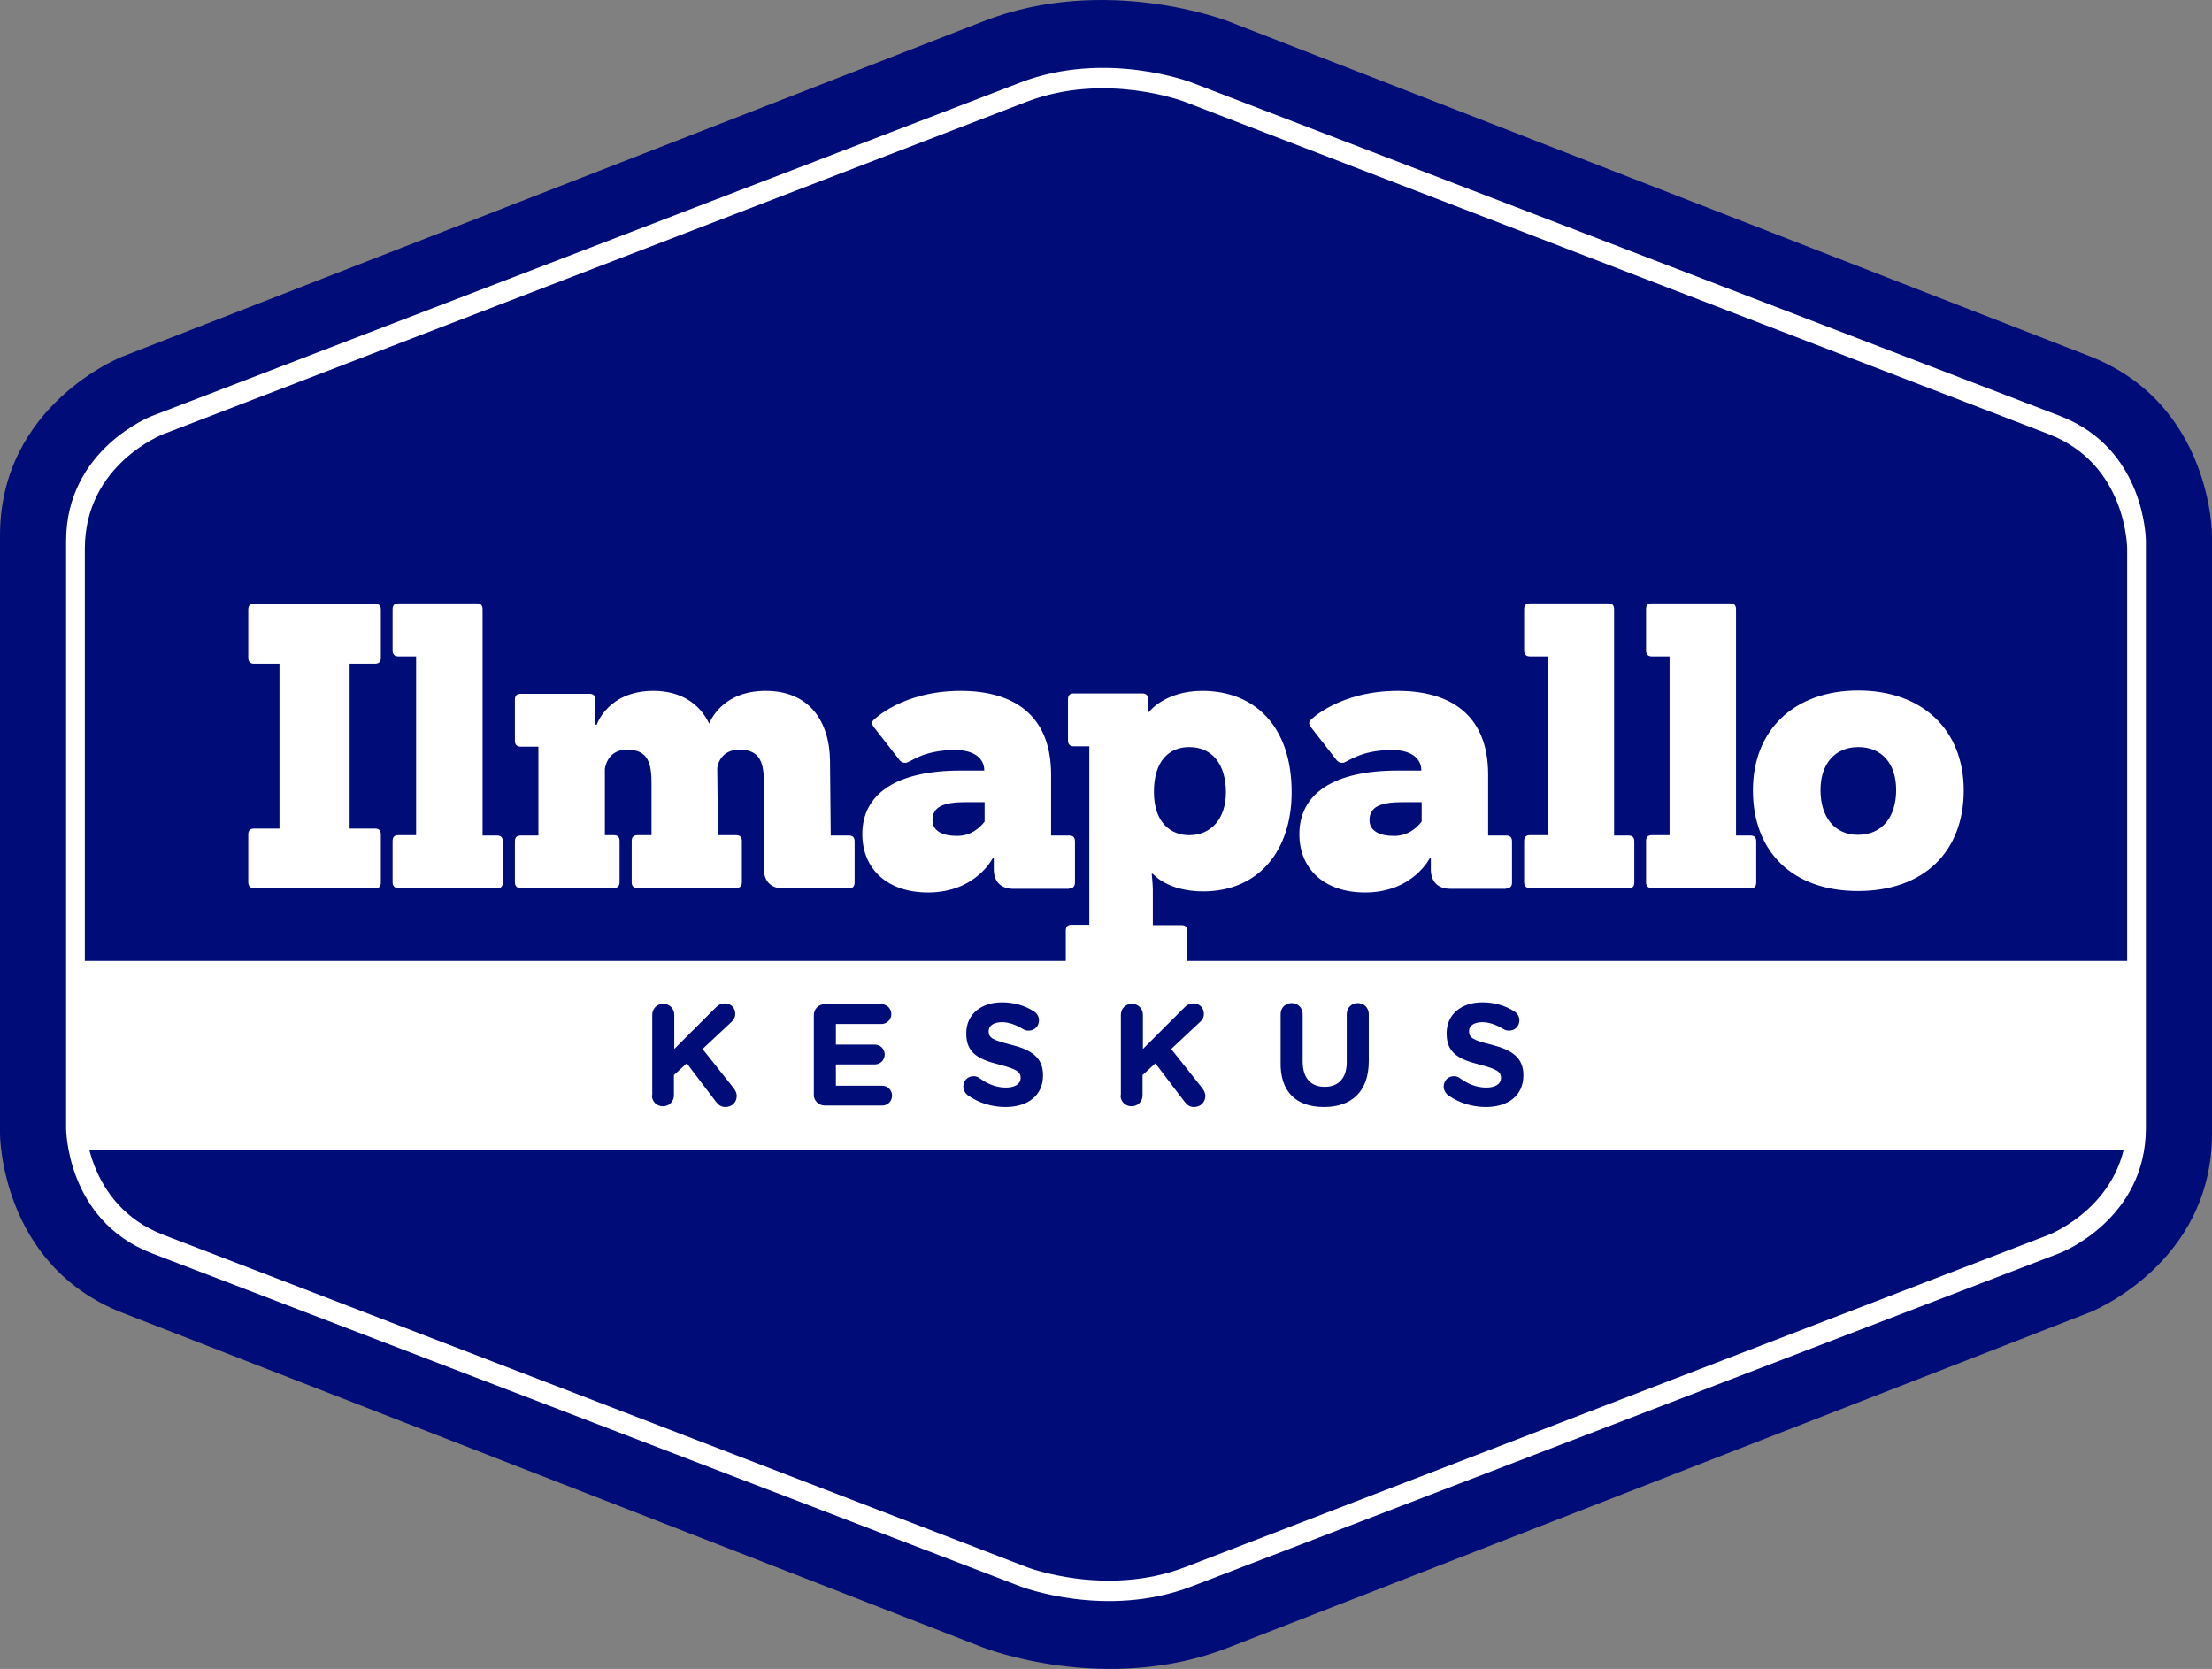
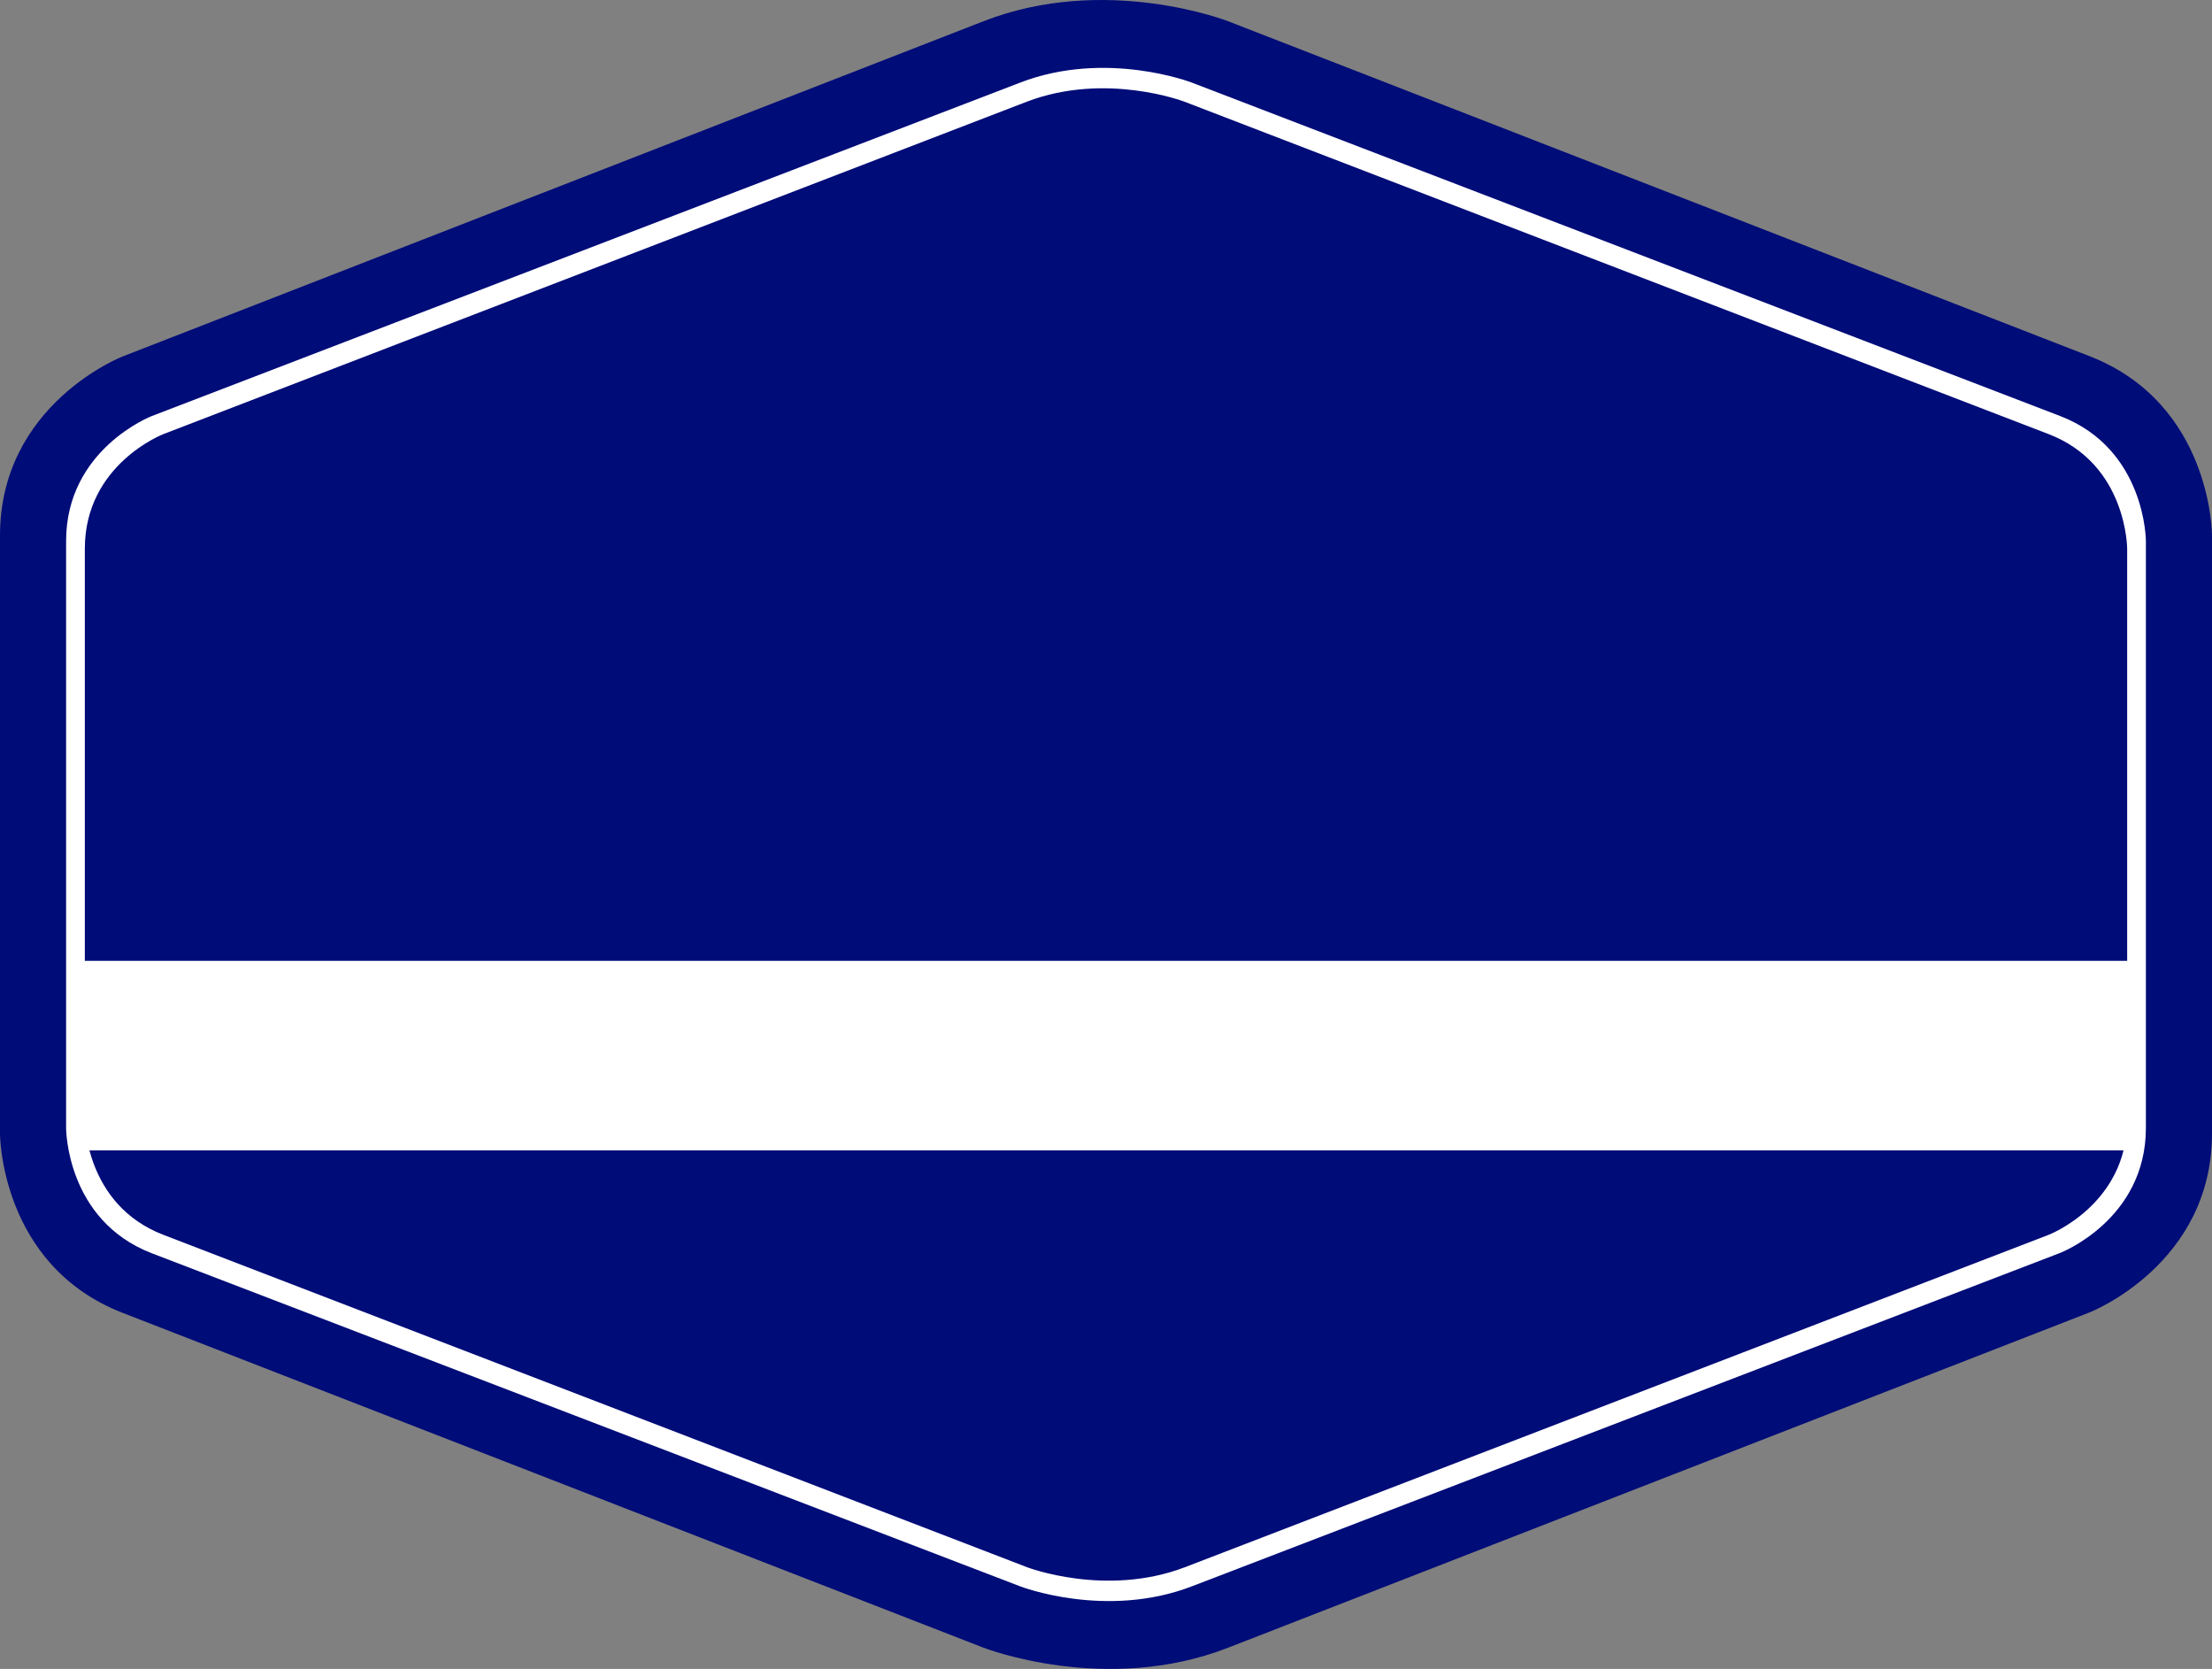
<svg xmlns="http://www.w3.org/2000/svg" id="Layer_2" data-name="Layer 2" width="602.3" height="454.36" viewBox="0 0 602.3 454.36">
  <rect x="0" y="0" width="602.3" height="454.36" fill="#808080" stroke="none" />
  <defs>
    <style>
      .cls-1 {
        fill: #000c78;
      }

      .cls-1, .cls-2 {
        stroke-width: 0px;
      }

      .cls-2 {
        fill: #fff;
      }
    </style>
  </defs>
  <g id="Layer_1-2" data-name="Layer 1">
    <g>
      <path class="cls-1" d="M569,357.28s33.3-13,33.3-48.7v-162.9s0-35.7-33.3-48.7L334.4,5.78s-33.3-13-66.6,0L33.3,97.08S0,110.08,0,145.78v162.9s0,35.7,33.3,48.7l234.5,91.2s33.3,13,66.6,0l234.6-91.3h0Z" />
      <path class="cls-2" d="M561,341.08s23.3-9,23.3-34v-159.8s0-25-23.3-34L324.5,22.48s-23.3-9-46.7,0L41.3,113.28s-23.3,9-23.3,34v159.9s0,25,23.3,34l236.5,90.7s23.3,9,46.7,0l236.5-90.8h0Z" />
      <path class="cls-1" d="M557.8,336.18s21.4-8.2,21.4-31.2v-155.6s0-23-21.4-31.2L322.5,27.68s-21.4-8.2-42.9,0L44.5,118.18s-21.4,8.2-21.4,31.2v155.6s0,23,21.4,31.2l235.2,90.5s21.4,8.2,42.9,0l235.2-90.5h0Z" />
-       <path class="cls-2" d="M102.1,241.88c1,0,1.6-.5,1.6-1.6v-13.1c0-1.1-.5-1.6-1.6-1.6h-6.9v-44.9h6.9c1,0,1.6-.5,1.6-1.6v-13.1c0-1.1-.5-1.6-1.6-1.6h-32.9c-1.1,0-1.6.5-1.6,1.6v13.1c0,1.1.6,1.6,1.6,1.6h6.9v44.9h-6.9c-1.1,0-1.6.5-1.6,1.6v13c0,1.1.6,1.6,1.6,1.6h32.9v.1ZM135.3,241.88c1,0,1.6-.5,1.6-1.6v-11.2c0-1.1-.5-1.6-1.6-1.6h-3.9v-61.6c0-1.1-.5-1.6-1.6-1.6h-21.3c-1.1,0-1.6.5-1.6,1.6v11.2c0,1.1.6,1.6,1.6,1.6h4.8v48.7h-4.8c-1.1,0-1.6.5-1.6,1.6v11.2c0,1.1.6,1.6,1.6,1.6h26.8v.1ZM231.1,241.88c1,0,1.6-.5,1.6-1.6v-11.2c0-1.1-.5-1.6-1.6-1.6h-4.9l-.2-20.3c-.1-11-5.8-19.1-17.5-19.1s-15,8-15.4,8.9c-2.6-5.4-7.7-8.9-15.2-8.9-12.3,0-15.4,9.1-15.4,9.2h-.4v-6.8c0-1.1-.5-1.6-1.6-1.6h-18.7c-1.1,0-1.6.5-1.6,1.6v11.2c0,1.1.6,1.6,1.6,1.6h4.8v24.2h-4.8c-1.1,0-1.6.5-1.6,1.6v11.1c0,1.1.6,1.6,1.6,1.6h25.3c1,0,1.6-.5,1.6-1.6v-11.2c0-1.1-.5-1.6-1.6-1.6h-2.4v-18c0,.1.4-5.3,6-5.3,6,0,6.7,4,6.7,9.4v13.9h-3.8c-1.1,0-1.6.5-1.6,1.6v11.2c0,1.1.6,1.6,1.6,1.6h26.8c1,0,1.6-.5,1.6-1.6v-11.2c0-1.1-.5-1.6-1.6-1.6h-4.9l-.2-17.8v-.4c0-1,1.1-5.1,6-5.1,6,0,6.7,4,6.7,9.4v23.1c0,3.3,1.9,5.3,5.3,5.3h17.8ZM291.1,241.88c1,0,1.6-.5,1.6-1.6v-11.2c0-1.1-.5-1.6-1.6-1.6h-4.9v-16.6c0-16.6-10.7-22.8-24.6-22.8-15.9,0-23.7,7.9-23.7,7.9-.6.5-.5,1.2-.1,1.8l7.1,9.1c.4.6,1.1.8,1.6.8,1.4,0,4.5-3.5,13.6-3.5,5,0,7.9,2.2,7.9,5.5v.1h-6.5c-17.5,0-26.7,6.4-26.7,17.3,0,9.4,6.7,15.9,17.9,15.9,13.1,0,17.7-9.5,17.7-9.5h.2v3.2c0,3.3,1.9,5.3,5.3,5.3h15.2v-.1ZM268.1,223.68c-1.4,1.8-3.8,3.9-7.5,3.9-3.9,0-6.7-1.3-6.7-4.3,0-3.6,2.9-4.9,9.1-4.9h5.1v5.3h0ZM321.7,266.28c1,0,1.6-.5,1.6-1.6v-11.2c0-1.1-.5-1.6-1.6-1.6h-7.8v-9.7c0-1.2-.3-4.3-.3-4.3h.3s3.9,4.8,13.7,4.8c15.1,0,24.1-11.1,24.1-27,0-18.3-10.4-27.6-24.3-27.6-10.3,0-14.6,5.8-14.6,5.8h-.3l.1-3.5c0-1.1-.5-1.6-1.6-1.6h-18.6c-1.1,0-1.6.5-1.6,1.6v11.2c0,1.1.6,1.6,1.6,1.6h4.2v48.6h-4.8c-1.1,0-1.6.5-1.6,1.6v11.2c0,1.1.6,1.6,1.6,1.6h29.9v.1ZM323.8,227.38c-4.9,0-9.6-3.3-9.6-11.8s4.2-12.2,9.6-12.2c6.5,0,10,5,10,12.3s-4.1,11.7-10,11.7h0ZM410.1,241.88c1,0,1.6-.5,1.6-1.6v-11.2c0-1.1-.5-1.6-1.6-1.6h-4.9v-16.6c0-16.6-10.7-22.8-24.6-22.8-15.9,0-23.7,7.9-23.7,7.9-.6.5-.5,1.2-.1,1.8l7.1,9.1c.4.6,1.1.8,1.6.8,1.4,0,4.5-3.5,13.6-3.5,5,0,7.9,2.2,7.9,5.5v.1h-6.5c-17.5,0-26.7,6.4-26.7,17.3,0,9.4,6.7,15.9,17.9,15.9,13.1,0,17.7-9.5,17.7-9.5h.2v3.2c0,3.3,1.9,5.3,5.3,5.3h15.2v-.1ZM387.1,223.68c-1.4,1.8-3.8,3.9-7.5,3.9-3.9,0-6.7-1.3-6.7-4.3,0-3.6,2.9-4.9,9.1-4.9h5.1v5.3h0ZM443.4,241.88c1,0,1.6-.5,1.6-1.6v-11.2c0-1.1-.5-1.6-1.6-1.6h-3.9v-61.6c0-1.1-.5-1.6-1.6-1.6h-21.3c-1.1,0-1.6.5-1.6,1.6v11.2c0,1.1.6,1.6,1.6,1.6h4.8v48.7h-4.8c-1.1,0-1.6.5-1.6,1.6v11.2c0,1.1.6,1.6,1.6,1.6h26.8v.1ZM476.6,241.88c1,0,1.6-.5,1.6-1.6v-11.2c0-1.1-.5-1.6-1.6-1.6h-3.9v-61.6c0-1.1-.5-1.6-1.6-1.6h-21.3c-1.1,0-1.6.5-1.6,1.6v11.2c0,1.1.6,1.6,1.6,1.6h4.8v48.7h-4.8c-1.1,0-1.6.5-1.6,1.6v11.2c0,1.1.6,1.6,1.6,1.6h26.8v.1ZM505.9,242.58c18,0,28.8-10.8,28.8-27.4s-11.4-27.2-28.7-27.2-28.7,10.6-28.7,27.2c0,16.6,10.7,27.4,28.6,27.4h0ZM505.9,227.28c-6.5,0-10.2-5-10.2-12.2s4-11.7,10.3-11.7,10.3,4.4,10.3,11.7-3.8,12.2-10.4,12.2h0Z" />
      <polygon class="cls-2" points="20.5 261.58 20.5 313.18 581.7 313.18 581.7 261.58 20.5 261.58" />
-       <path class="cls-1" d="M177.5,298.18c0,1.7,1.3,3,3,3s3-1.3,3-3v-5.5l3.5-3.2,7.9,10.4c.7.9,1.4,1.5,2.6,1.5,1.8,0,3.1-1.3,3.1-3,0-.9-.4-1.5-.8-2.1l-8.5-10.7,7.8-7.3c.7-.6,1.1-1.3,1.1-2.3,0-1.5-1.1-2.8-2.8-2.8-1.1,0-1.8.4-2.6,1.2l-11.2,11.2v-9.3c0-1.7-1.3-3-3-3s-3,1.3-3,3v21.9h-.1ZM224.6,300.98h15.6c1.5,0,2.7-1.2,2.7-2.7s-1.2-2.7-2.7-2.7h-12.6v-5.8h10.6c1.5,0,2.7-1.2,2.7-2.7s-1.2-2.7-2.7-2.7h-10.6v-5.6h12.4c1.5,0,2.7-1.2,2.7-2.7s-1.2-2.7-2.7-2.7h-15.4c-1.7,0-3,1.3-3,3v21.6c-.1,1.6,1.3,3,3,3h0ZM273.8,301.38c6,0,10.2-3.1,10.2-8.6v-.1c0-4.8-3.2-6.9-8.8-8.3-4.8-1.2-6-1.8-6-3.6v-.1c0-1.3,1.2-2.4,3.6-2.4,1.9,0,3.8.7,5.8,1.9.5.3.9.4,1.5.4,1.6,0,2.8-1.2,2.8-2.8,0-1.2-.7-2-1.3-2.4-2.5-1.6-5.4-2.5-8.8-2.5-5.7,0-9.7,3.3-9.7,8.4v.1c0,5.5,3.6,7.1,9.2,8.5,4.6,1.2,5.6,2,5.6,3.5v.1c0,1.6-1.5,2.6-4,2.6-2.7,0-5-1-7.1-2.5-.4-.3-.9-.6-1.7-.6-1.6,0-2.8,1.2-2.8,2.8,0,1,.5,1.8,1.1,2.3,3,2.2,6.7,3.3,10.4,3.3h0ZM305.1,298.18c0,1.7,1.3,3,3,3s3-1.3,3-3v-5.5l3.5-3.2,7.9,10.4c.7.9,1.4,1.5,2.6,1.5,1.8,0,3.1-1.3,3.1-3,0-.9-.4-1.5-.8-2.1l-8.5-10.7,7.8-7.3c.7-.6,1.1-1.3,1.1-2.3,0-1.5-1.1-2.8-2.8-2.8-1.1,0-1.8.4-2.6,1.2l-11.2,11.2v-9.3c0-1.7-1.3-3-3-3s-3,1.3-3,3v21.9h-.1ZM360.5,301.38c7.4,0,12.2-4.1,12.2-12.5v-12.8c0-1.7-1.3-3-3-3s-3,1.3-3,3v13.1c0,4.4-2.3,6.7-6,6.7s-6-2.3-6-6.9v-12.9c0-1.7-1.3-3-3-3s-3,1.3-3,3v13c-.2,8.2,4.3,12.3,11.8,12.3h0ZM404.6,301.38c6,0,10.2-3.1,10.2-8.6v-.1c0-4.8-3.2-6.9-8.8-8.3-4.8-1.2-6-1.8-6-3.6v-.1c0-1.3,1.2-2.4,3.6-2.4,1.9,0,3.8.7,5.8,1.9.5.3,1,.4,1.5.4,1.6,0,2.8-1.2,2.8-2.8,0-1.2-.7-2-1.3-2.4-2.5-1.6-5.4-2.5-8.8-2.5-5.7,0-9.7,3.3-9.7,8.4v.1c0,5.5,3.6,7.1,9.2,8.5,4.6,1.2,5.6,2,5.6,3.5v.1c0,1.6-1.5,2.6-4,2.6-2.7,0-5-1-7.1-2.5-.4-.3-.9-.6-1.7-.6-1.6,0-2.8,1.2-2.8,2.8,0,1,.5,1.8,1.1,2.3,3,2.2,6.7,3.3,10.4,3.3h0Z" />
    </g>
  </g>
</svg>